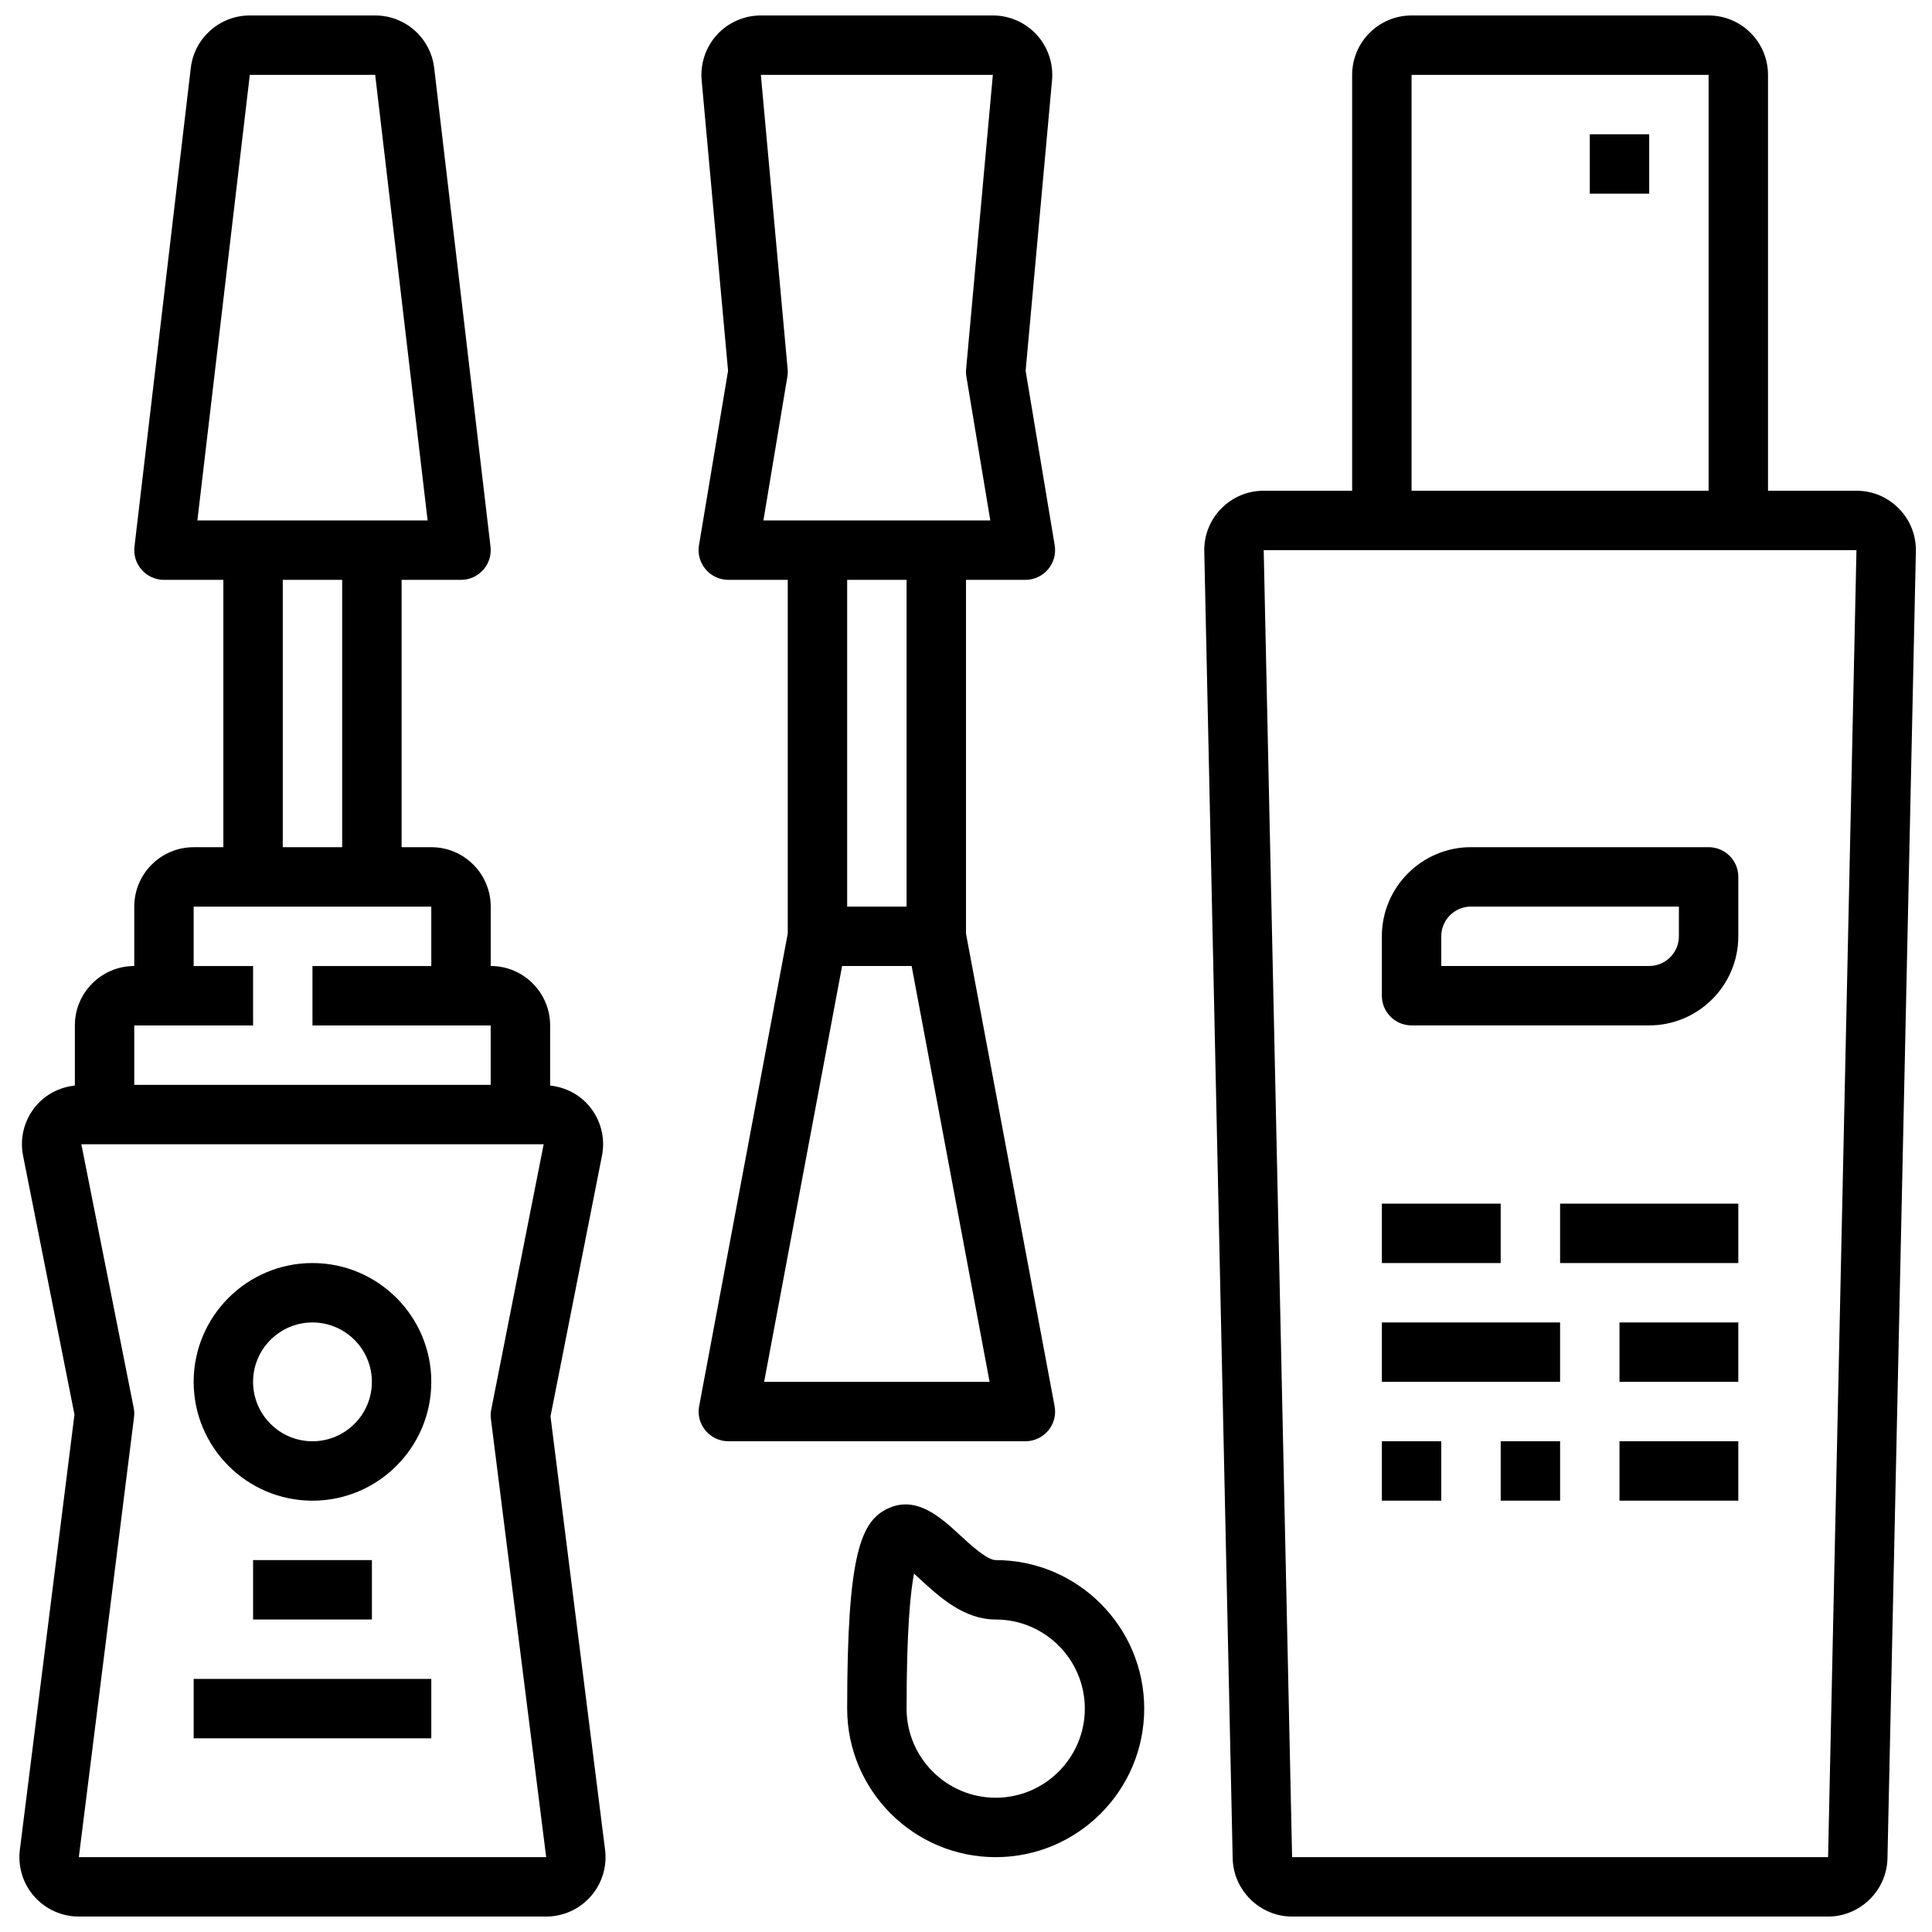
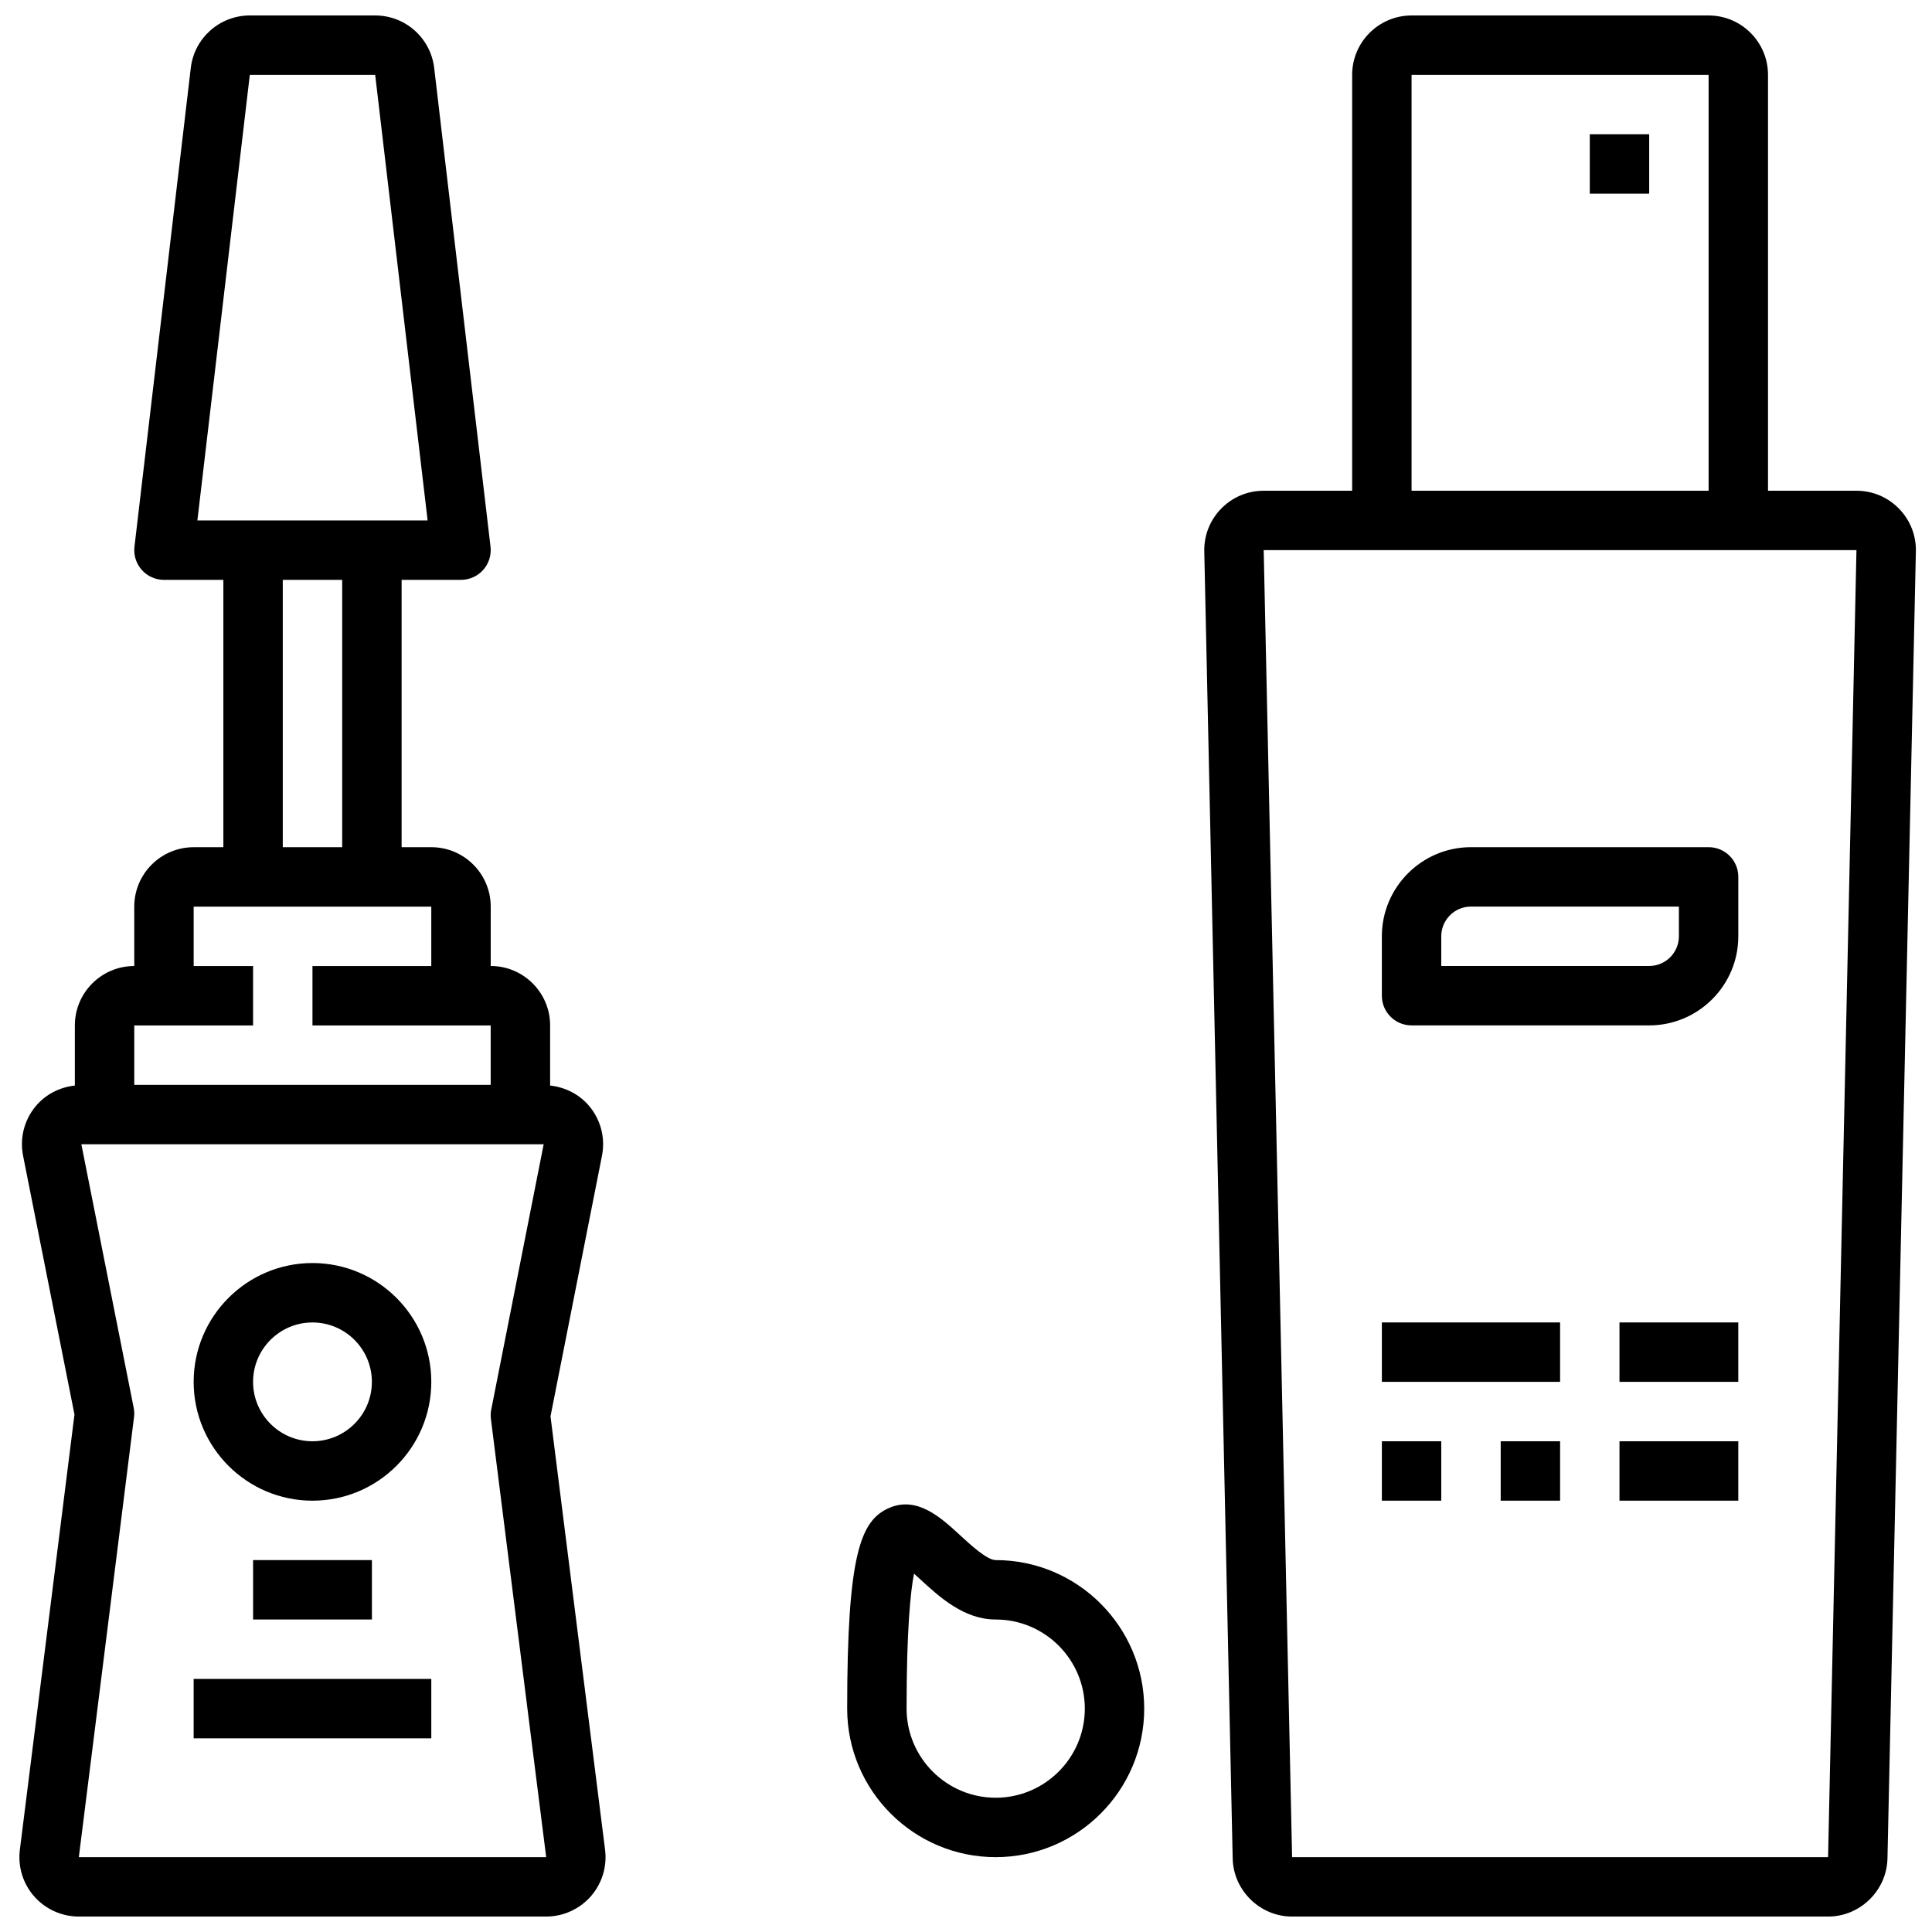
<svg xmlns="http://www.w3.org/2000/svg" width="800px" height="800px" version="1.1" viewBox="144 144 512 512">
  <defs>
    <clipPath id="c">
      <path d="m463 148.09h188.9v503.81h-188.9z" />
    </clipPath>
    <clipPath id="b">
      <path d="m329 148.09h95v377.91h-95z" />
    </clipPath>
    <clipPath id="a">
      <path d="m149 148.09h156v503.81h-156z" />
    </clipPath>
  </defs>
  <g clip-path="url(#c)">
    <path d="m647.24 278.79c-2.984-3.055-6.981-4.738-11.258-4.738h-23.441v-110.21c0-8.684-7.062-15.742-15.742-15.742h-78.723c-8.684 0-15.742 7.062-15.742 15.742v110.21h-23.441c-4.273 0-8.281 1.684-11.266 4.738-2.984 3.062-4.574 7.086-4.481 11.344l7.527 346.37c0.18 8.492 7.25 15.406 15.742 15.406h142.04c8.492 0 15.562-6.91 15.742-15.406l7.527-346.36c0.094-4.262-1.496-8.293-4.481-11.348zm-129.16-114.95h78.719v110.21l-78.719 0.004zm110.38 472.32h-142.04l-7.527-346.37 31.309-0.004h125.78z" />
  </g>
  <path d="m596.8 368.51h-62.977c-13.02 0-23.617 10.598-23.617 23.617v15.742c0 4.352 3.519 7.871 7.871 7.871h62.977c13.02 0 23.617-10.598 23.617-23.617v-15.742c0-4.356-3.519-7.871-7.871-7.871zm-7.875 23.613c0 4.344-3.527 7.871-7.871 7.871h-55.105v-7.871c0-4.344 3.527-7.871 7.871-7.871h55.105z" />
-   <path d="m510.21 462.98h31.488v15.742h-31.488z" />
-   <path d="m557.44 462.98h47.23v15.742h-47.23z" />
+   <path d="m557.44 462.98h47.23h-47.23z" />
  <path d="m573.18 494.46h31.488v15.742h-31.488z" />
  <path d="m510.21 494.46h47.23v15.742h-47.23z" />
  <path d="m510.21 525.95h15.742v15.742h-15.742z" />
  <path d="m541.7 525.95h15.742v15.742h-15.742z" />
  <path d="m573.18 525.95h31.488v15.742h-31.488z" />
  <path d="m565.31 179.58h15.742v15.742h-15.742z" />
  <g clip-path="url(#b)">
-     <path d="m421.8 523.11c1.496-1.801 2.117-4.172 1.676-6.481l-23.48-125.22v-93.746h15.742c2.312 0 4.512-1.016 6.008-2.785 1.496-1.77 2.141-4.102 1.762-6.383l-7.707-46.23 7-76.996c0.402-4.394-1.078-8.785-4.055-12.043-2.977-3.266-7.211-5.133-11.629-5.133h-61.488c-4.418 0-8.652 1.867-11.629 5.125-2.977 3.258-4.449 7.66-4.055 12.043l7 76.996-7.707 46.23c-0.387 2.281 0.262 4.613 1.762 6.383 1.508 1.777 3.703 2.793 6.019 2.793h15.742v93.746l-23.473 125.21c-0.441 2.305 0.172 4.684 1.676 6.481 1.504 1.793 3.707 2.848 6.055 2.848h78.719c2.348 0 4.559-1.047 6.062-2.84zm-76.164-359.27h61.48l-7.086 78.004c-0.062 0.668-0.031 1.348 0.078 2.008l6.332 38.07h-60.129l6.344-38.07c0.109-0.66 0.141-1.34 0.078-2.008zm38.613 133.83v86.594h-15.742v-86.594zm-37.746 212.54 20.664-110.21h18.422l20.664 110.21z" />
-   </g>
+     </g>
  <path d="m407.87 557.44c-2.289 0-6.637-4.008-9.508-6.652-5.047-4.652-11.352-10.398-18.758-7.156-7.519 3.301-11.094 12.094-11.094 53.172 0 21.703 17.656 39.359 39.359 39.359s39.359-17.656 39.359-39.359-17.656-39.363-39.359-39.363zm0 62.977c-13.02 0-23.617-10.598-23.617-23.617 0-20.883 1.031-30.953 1.969-35.777 0.512 0.473 1.023 0.938 1.473 1.348 5.227 4.816 11.738 10.816 20.176 10.816 13.02 0 23.617 10.598 23.617 23.617s-10.598 23.613-23.617 23.613z" />
  <g clip-path="url(#a)">
    <path d="m289.89 519.34 13.641-69.062c0.914-4.637-0.285-9.383-3.281-13.035-2.637-3.203-6.391-5.117-10.461-5.559v-15.941c0-8.684-7.062-15.742-15.742-15.742v-15.742c0-8.684-7.062-15.742-15.742-15.742h-7.871v-70.848h15.742c2.242 0 4.394-0.961 5.879-2.644 1.496-1.676 2.195-3.914 1.938-6.148l-14.926-126.86c-0.93-7.934-7.652-13.918-15.641-13.918h-33.223c-7.988 0-14.711 5.984-15.641 13.902l-14.926 126.88c-0.262 2.234 0.441 4.473 1.938 6.148 1.488 1.684 3.637 2.644 5.879 2.644h15.742v70.848h-7.871c-8.684 0-15.742 7.062-15.742 15.742v15.742c-8.684 0-15.742 7.062-15.742 15.742v15.934c-4.07 0.449-7.824 2.363-10.453 5.566-3 3.66-4.188 8.414-3.266 13.059l13.617 68.551-14.473 115.34c-0.559 4.481 0.82 9.004 3.809 12.383 2.992 3.383 7.301 5.328 11.82 5.328h123.84c4.512 0 8.816-1.945 11.809-5.328 2.992-3.394 4.375-7.902 3.809-12.383zm-79.688-355.5h33.227l13.895 118.08h-61.016zm8.738 133.83h15.742v70.848h-15.742zm-39.359 118.08h31.488v-15.742h-15.746v-15.742h62.973v15.742h-31.488v15.742h47.23v15.742l-94.457 0.004zm-14.688 220.41 14.625-116.6c0.109-0.828 0.078-1.684-0.094-2.512l-13.863-69.809h122.52l-13.895 70.312c-0.164 0.82-0.188 1.668-0.086 2.504l14.648 116.11z" />
  </g>
  <path d="m195.32 588.93h62.977v15.742h-62.977z" />
  <path d="m211.07 557.44h31.488v15.742h-31.488z" />
  <path d="m226.81 478.72c-17.367 0-31.488 14.121-31.488 31.488 0 17.367 14.121 31.488 31.488 31.488s31.488-14.121 31.488-31.488c0-17.367-14.121-31.488-31.488-31.488zm0 47.23c-8.684 0-15.742-7.062-15.742-15.742 0-8.684 7.062-15.742 15.742-15.742 8.684 0 15.742 7.062 15.742 15.742 0.004 8.684-7.059 15.742-15.742 15.742z" />
</svg>